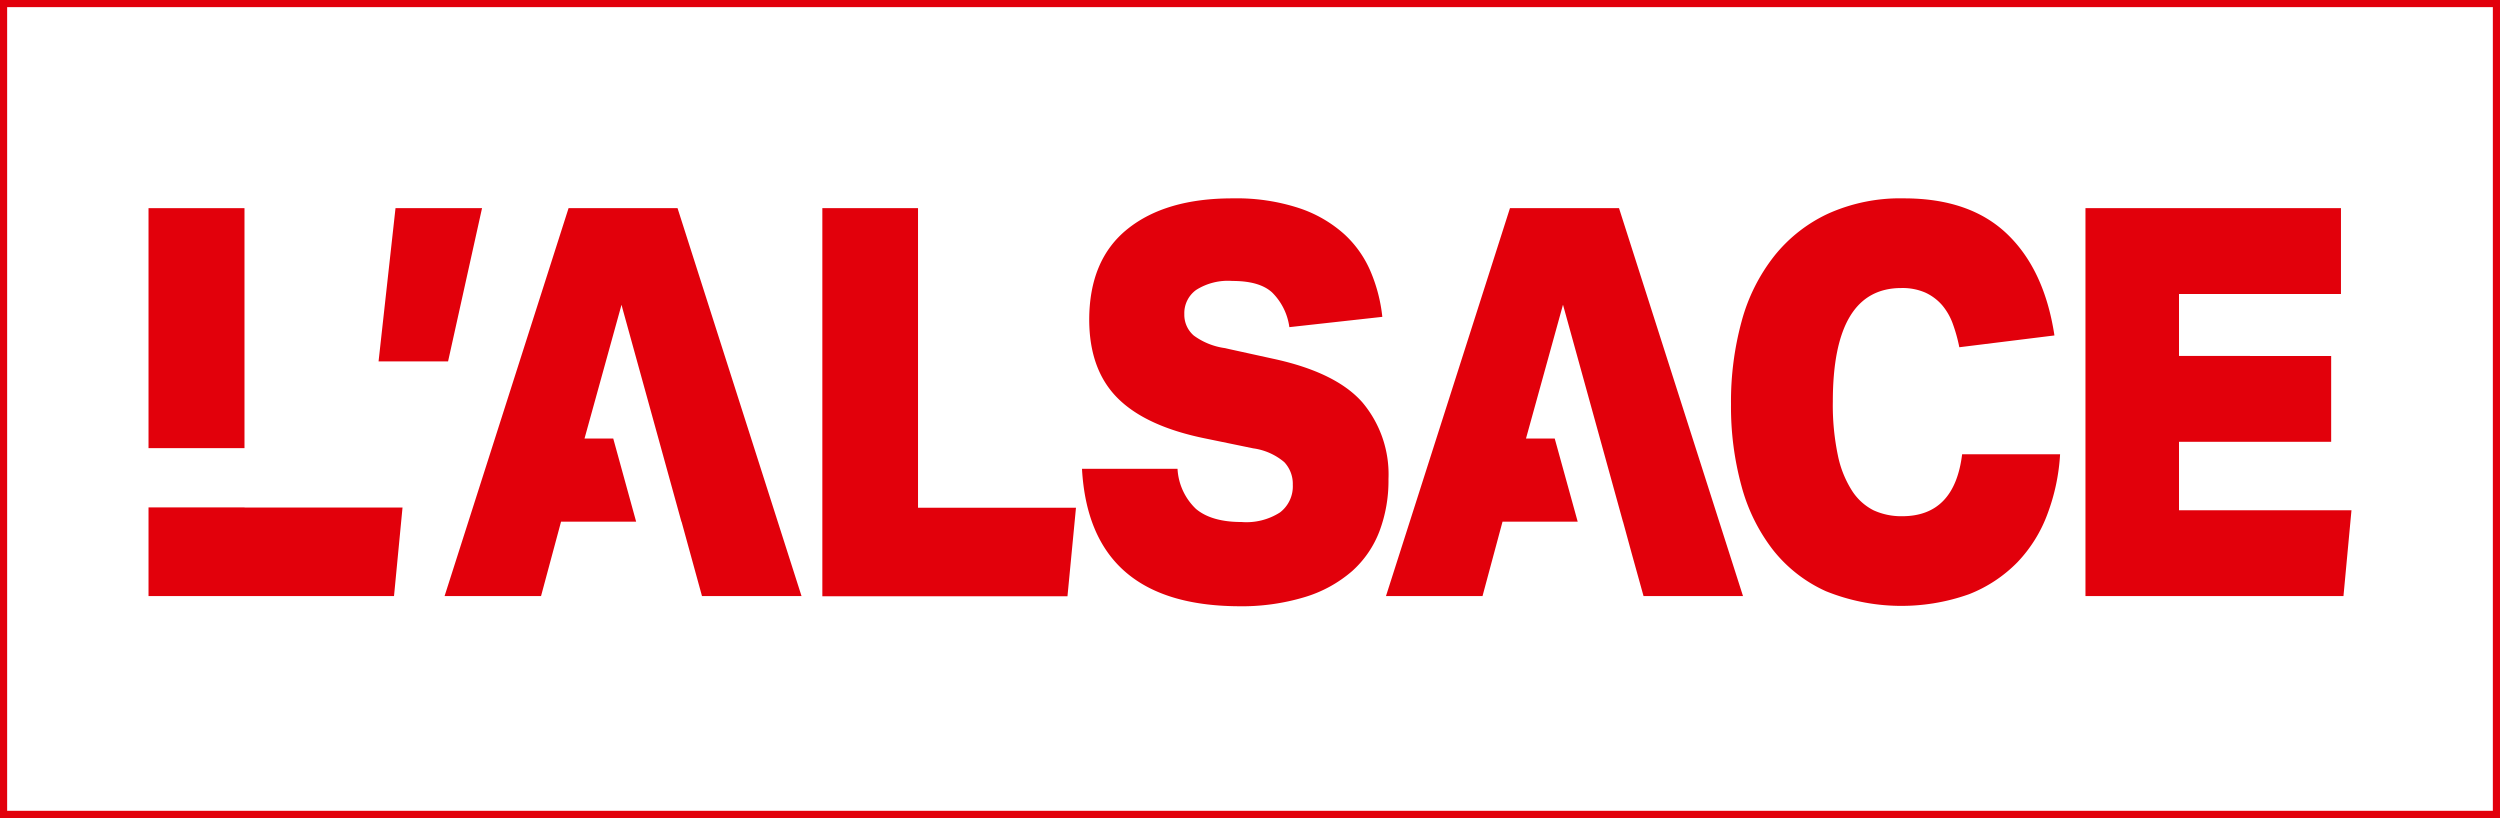
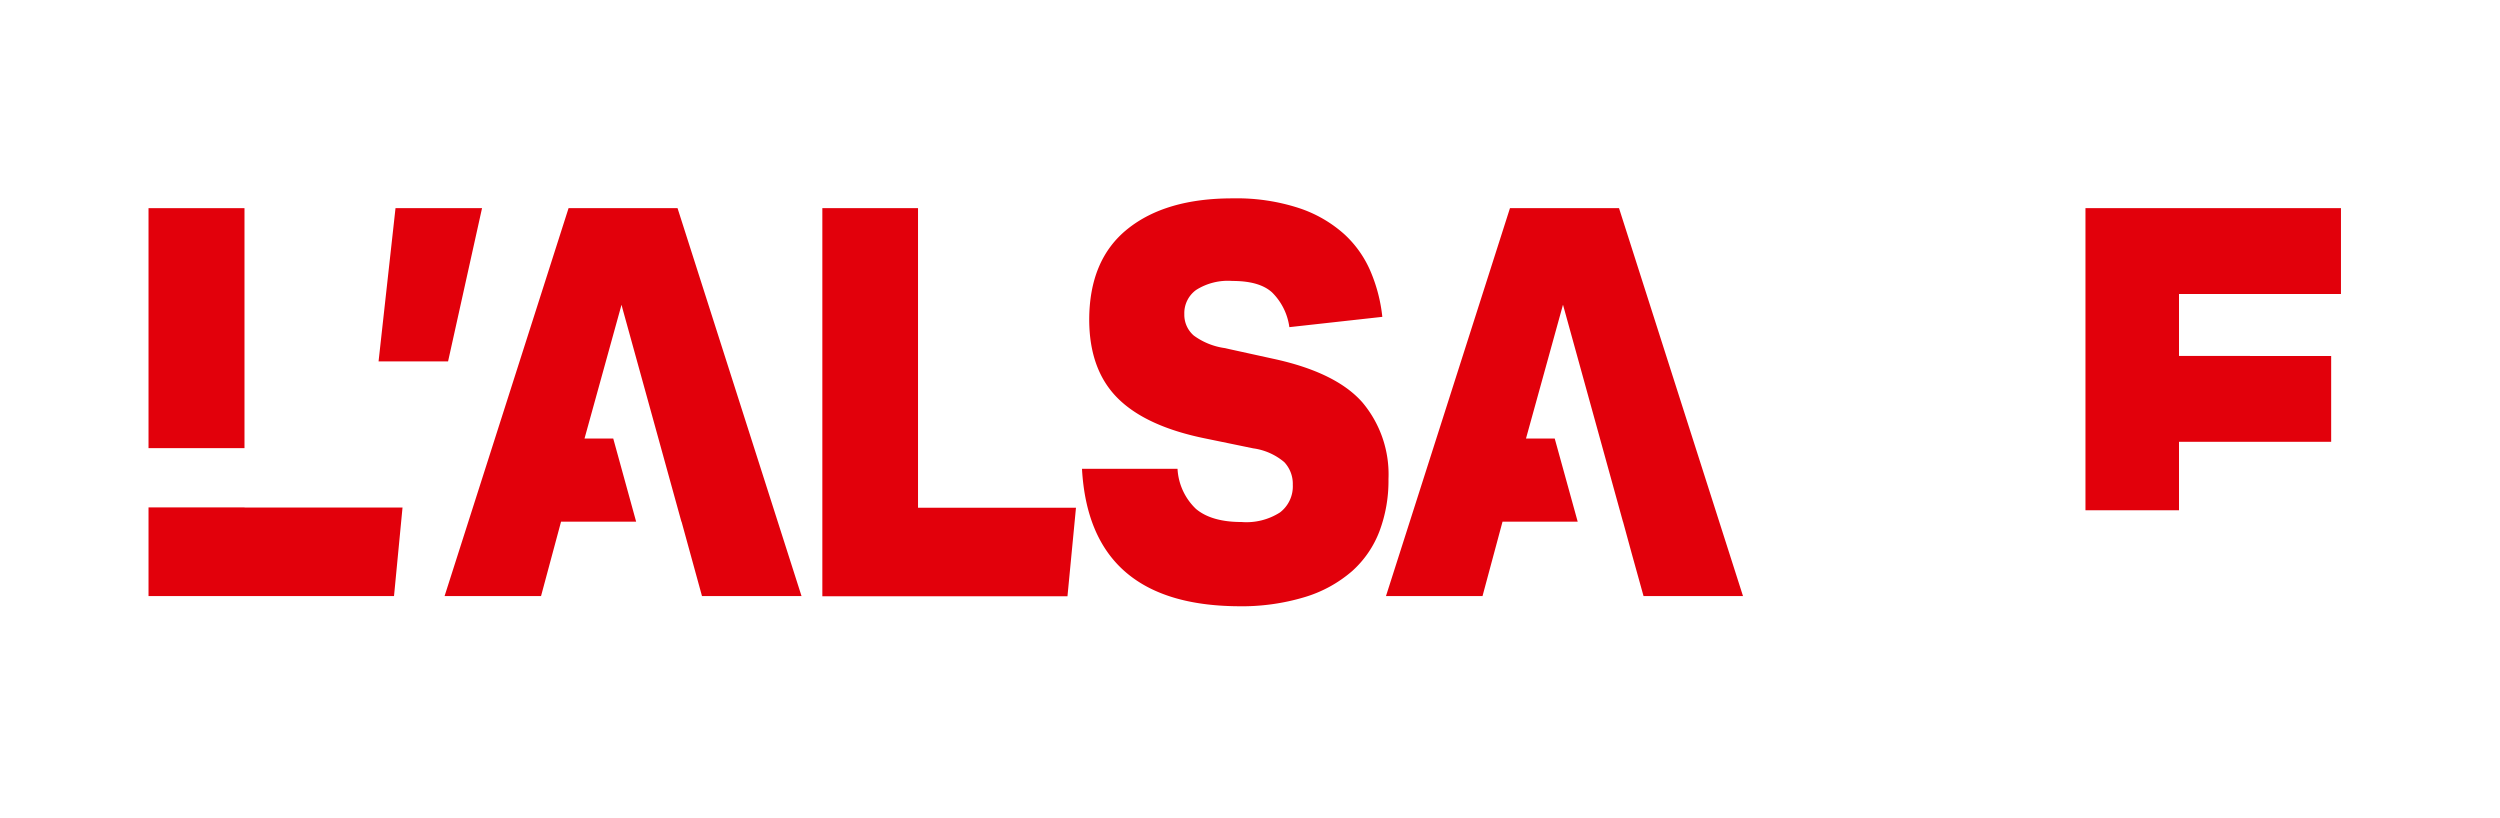
<svg xmlns="http://www.w3.org/2000/svg" viewBox="0 0 349.61 114.39">
  <defs>
    <style>
      .cls-1 {
        fill: none;
        stroke: #e2000b;
        stroke-miterlimit: 10;
      }

      .cls-2 {
        fill: #e2000b;
      }
    </style>
  </defs>
  <g id="Calque_2" data-name="Calque 2">
    <g id="Calque_1-2" data-name="Calque 1">
      <g>
-         <rect class="cls-1" x="0.5" y="0.5" width="348.61" height="113.39" />
        <g>
          <g>
            <path class="cls-2" d="M67.41,29.11,62.66,50.54H52.94l2.37-21.43Z" />
            <path class="cls-2" d="M128.38,29.11V71h22.09l-1.19,12.38H115V29.11Z" />
            <path class="cls-2" d="M167.25,71.17Q169.43,73,173.62,73A8.7,8.7,0,0,0,179,71.66a4.59,4.59,0,0,0,1.79-3.87,4.43,4.43,0,0,0-1.19-3.16,8.49,8.49,0,0,0-4.34-1.93l-6.64-1.37q-8.33-1.68-12.3-5.63t-4-10.94q0-8.43,5.35-12.73t14.72-4.29a28,28,0,0,1,9.3,1.37A17.87,17.87,0,0,1,188,32.76a15.06,15.06,0,0,1,3.7,5.28,22.1,22.1,0,0,1,1.61,6.27l-13,1.44a8.42,8.42,0,0,0-2.42-4.86c-1.18-1.07-3-1.6-5.55-1.6a8.29,8.29,0,0,0-5.07,1.26,4,4,0,0,0-1.65,3.38,3.83,3.83,0,0,0,1.33,3,9.57,9.57,0,0,0,4.27,1.74L178,50.16q8.81,1.89,12.52,6.11A15.62,15.62,0,0,1,194.17,67a20.05,20.05,0,0,1-1.26,7.29,14.3,14.3,0,0,1-3.84,5.59,18,18,0,0,1-6.58,3.61,30.42,30.42,0,0,1-9.36,1.29q-20.77-.15-21.82-19.22h13.36A8.35,8.35,0,0,0,167.25,71.17Z" />
-             <path class="cls-2" d="M286.32,71.89a19.58,19.58,0,0,1-4.19,6.73,19.3,19.3,0,0,1-6.78,4.48,28.19,28.19,0,0,1-20-.42,19.77,19.77,0,0,1-7.41-5.78,25.26,25.26,0,0,1-4.4-8.92,42,42,0,0,1-1.47-11.44,42.6,42.6,0,0,1,1.5-11.66,25.43,25.43,0,0,1,4.55-9.08,20.87,20.87,0,0,1,7.55-5.93,24.53,24.53,0,0,1,10.59-2.13q9.23,0,14.44,5t6.6,14.17L274,48.56a22.3,22.3,0,0,0-.91-3.27,8.51,8.51,0,0,0-1.5-2.62,7,7,0,0,0-2.34-1.75,8,8,0,0,0-3.36-.64q-9.58,0-9.58,15.88a34.17,34.17,0,0,0,.7,7.49,14.6,14.6,0,0,0,2,5A7.75,7.75,0,0,0,262,71.36a9.31,9.31,0,0,0,4,.83q7.33,0,8.39-8.66h13.7A28.2,28.2,0,0,1,286.32,71.89Z" />
-             <path class="cls-2" d="M327.37,29.11v12H304.72v8.67H326v12H304.72v9.58h24.12l-1.12,12H291.64V29.11Z" />
+             <path class="cls-2" d="M327.37,29.11v12H304.72v8.67H326v12H304.72v9.58h24.12H291.64V29.11Z" />
          </g>
          <polygon class="cls-2" points="94.75 29.11 79.51 29.11 62.17 83.36 75.66 83.36 78.46 72.95 88.96 72.95 85.76 61.33 81.74 61.33 86.91 42.64 86.92 42.63 86.92 42.64 86.92 42.63 87.06 43.17 95.29 72.95 95.31 72.95 98.17 83.36 112.09 83.36 94.75 29.11" />
          <g>
            <polygon class="cls-2" points="217.42 61.33 213.4 61.33 218.57 42.63 218.58 42.65 218.58 42.63 226.96 72.95 226.97 72.95 228.19 77.42 229.84 83.36 243.75 83.36 226.41 29.11 211.16 29.11 193.82 83.36 207.32 83.36 210.12 72.95 220.63 72.95 217.42 61.33" />
            <polygon class="cls-2" points="229.83 83.36 229.83 83.36 229.84 83.36 229.83 83.36" />
          </g>
          <line class="cls-2" x1="98.17" y1="83.36" x2="86.92" y2="42.63" />
          <g>
            <rect class="cls-2" x="20.77" y="29.11" width="13.42" height="33.56" />
            <polygon class="cls-2" points="34.2 70.96 20.77 70.96 20.77 83.36 55.1 83.36 56.29 70.98 34.2 70.98 34.2 70.96" />
          </g>
        </g>
      </g>
    </g>
  </g>
</svg>